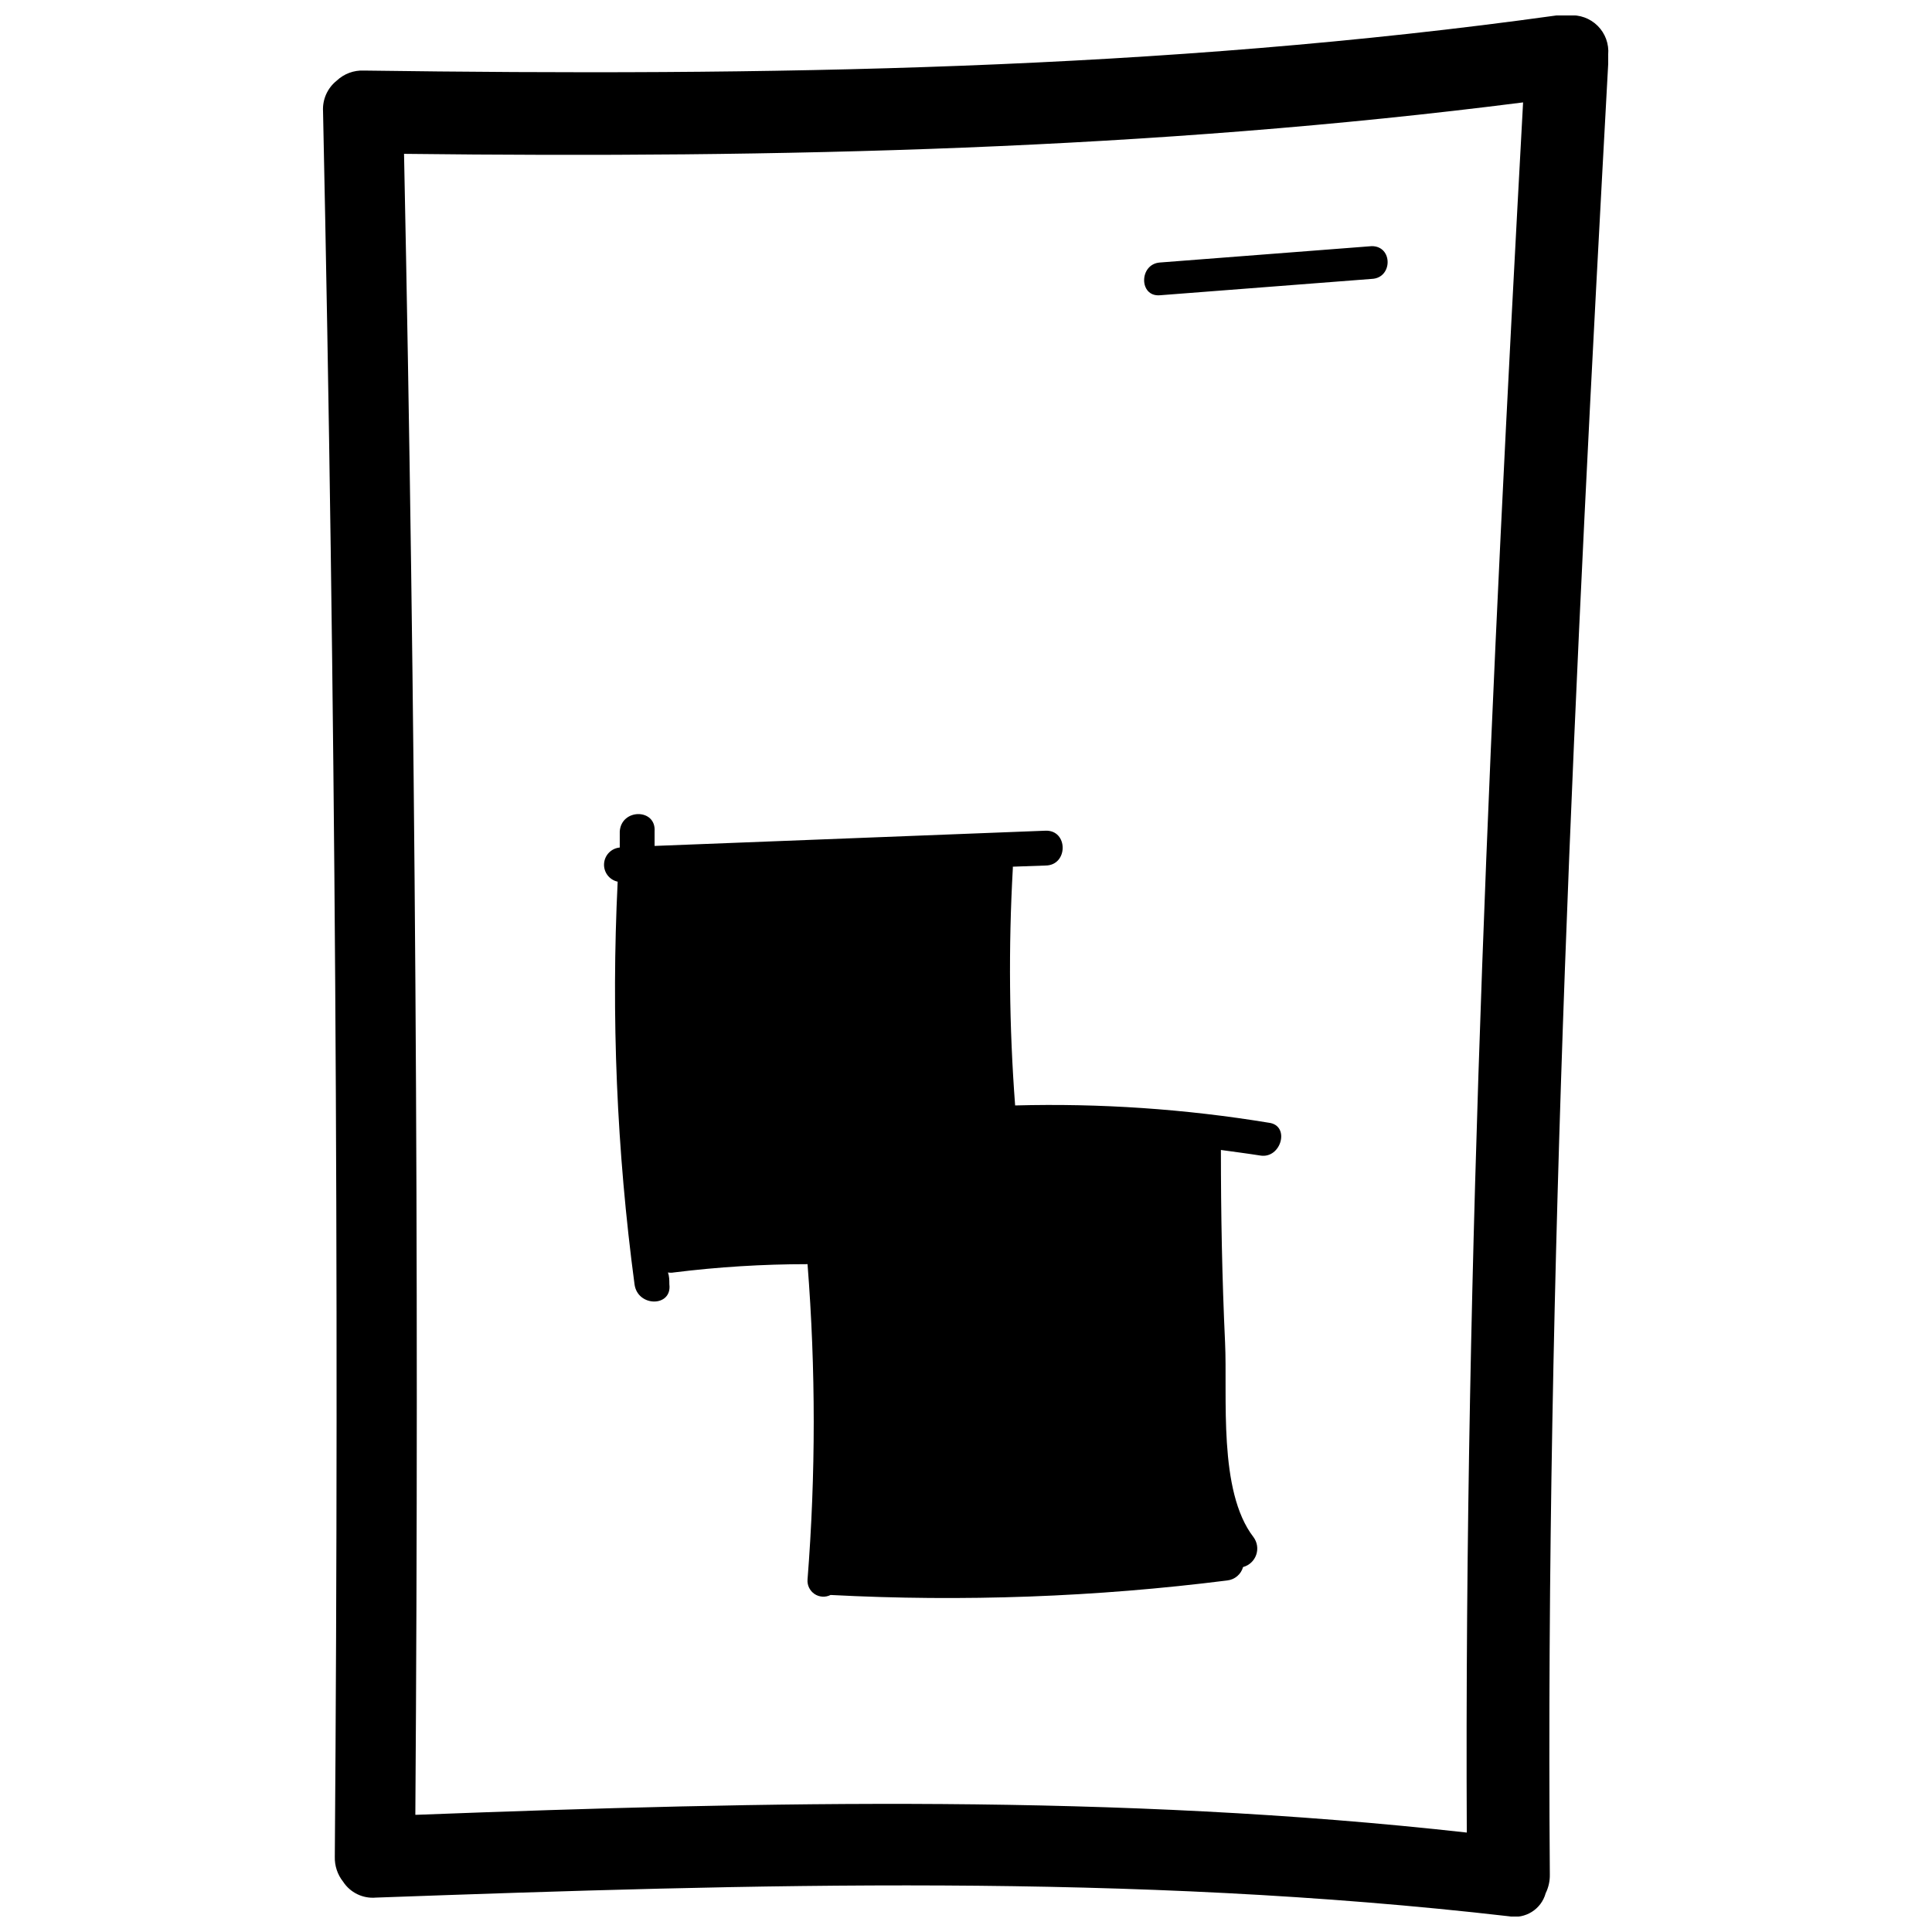
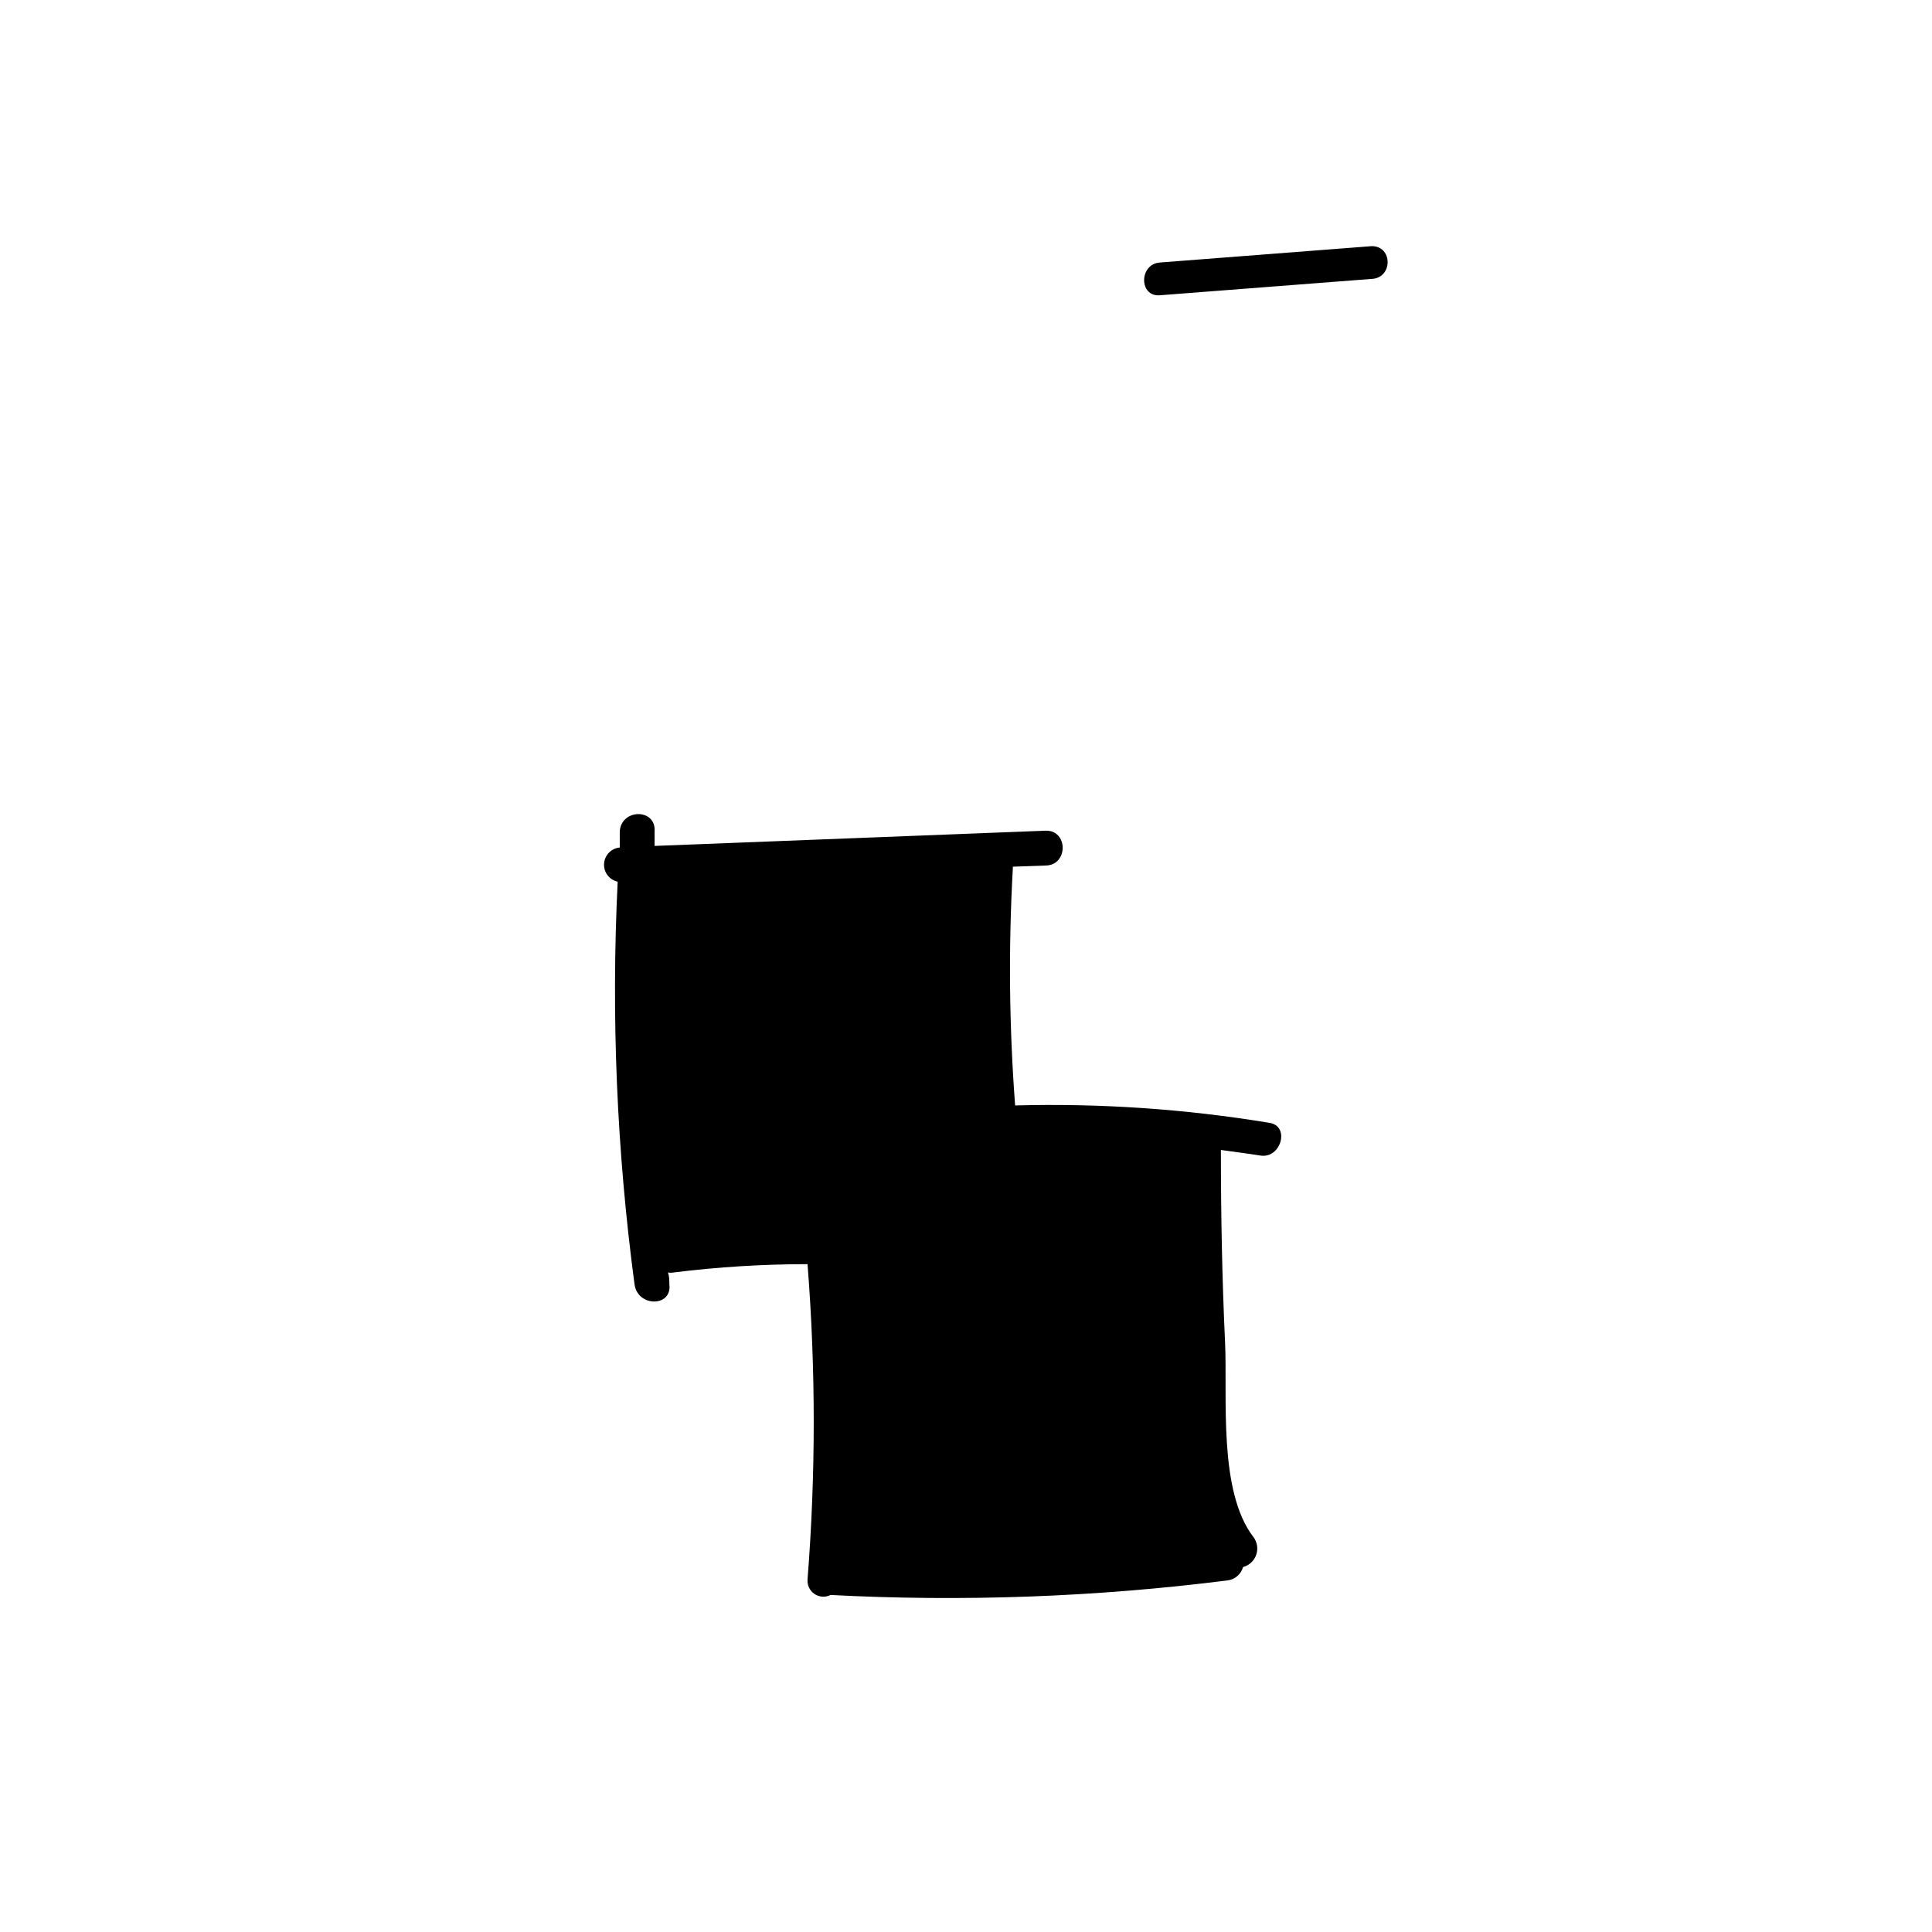
<svg xmlns="http://www.w3.org/2000/svg" width="800px" height="800px" version="1.1" viewBox="144 144 512 512">
  <defs>
    <clipPath id="a">
-       <path d="m229 148.09h342v503.81h-342z" />
-     </clipPath>
+       </clipPath>
  </defs>
  <path d="m480.27 441.54c-22.223-3.656-44.738-5.191-67.25-4.586-1.582-20.91-1.785-41.906-0.609-62.844 0.008-0.145 0.008-0.285 0-0.43l8.621-0.305c6.113 0 6.113-9.477 0-9.23l-103.56 4.035v-3.852c0.43-6.113-8.805-6.113-9.23 0v4.281l-0.004-0.004c-2.254 0.207-4.019 2.027-4.156 4.289-0.141 2.258 1.395 4.281 3.606 4.758-1.746 35.625-0.254 71.332 4.465 106.68 0.793 6.113 10.027 6.113 9.23 0 0-1.039 0-2.078-0.367-3.117 0.508 0.094 1.023 0.094 1.531 0 11.762-1.465 23.602-2.199 35.457-2.199 2.188 27.812 2.188 55.758 0 83.57-0.121 1.52 0.59 2.988 1.855 3.84 1.27 0.848 2.894 0.945 4.258 0.258 35.094 1.84 70.285 0.555 105.15-3.852 1.977-0.227 3.621-1.629 4.156-3.547 1.629-0.434 2.934-1.652 3.484-3.242 0.555-1.594 0.277-3.356-0.734-4.707-9.414-12.227-6.848-37.23-7.519-51.598-0.793-16.996-1.102-33.992-1.102-50.984 3.484 0.488 6.906 0.918 10.395 1.469 5.562 0.977 8.07-7.949 2.324-8.684z" />
  <g clip-path="url(#a)">
    <path d="m559.74 148.09c-1.074-0.148-2.164-0.148-3.238 0-105.03 14.609-210.06 16.078-316.07 14.609-2.672-0.117-5.273 0.852-7.215 2.691-2.453 1.961-3.797 4.996-3.606 8.133 3.262 154.22 4.301 308.4 3.117 462.54-0.066 2.391 0.711 4.731 2.199 6.602 1.891 2.906 5.231 4.527 8.684 4.219 100.44-3.606 199.97-6.602 300.29 4.953 4.336 0.789 8.555-1.863 9.719-6.113 0.758-1.539 1.137-3.238 1.102-4.953-1.223-159.99 6.727-320.16 15.469-479.84v-2.445h-0.004c0.25-2.836-0.773-5.637-2.793-7.644-2.019-2.008-4.824-3.016-7.66-2.75zm-305.67 476.85c1.02-146.72 0.02-293.45-2.996-440.17 99.465 1.16 197.83-1.039 296.56-13.633-8.312 152.53-15.652 305.67-14.918 458.51-92.492-10.328-185.05-8.25-278.28-4.707z" />
  </g>
  <path d="m507.54 209.23-56.184 4.34c-5.504 0.43-5.562 9.109 0 8.68l56.184-4.34c5.562-0.242 5.625-8.68 0-8.68z" />
</svg>